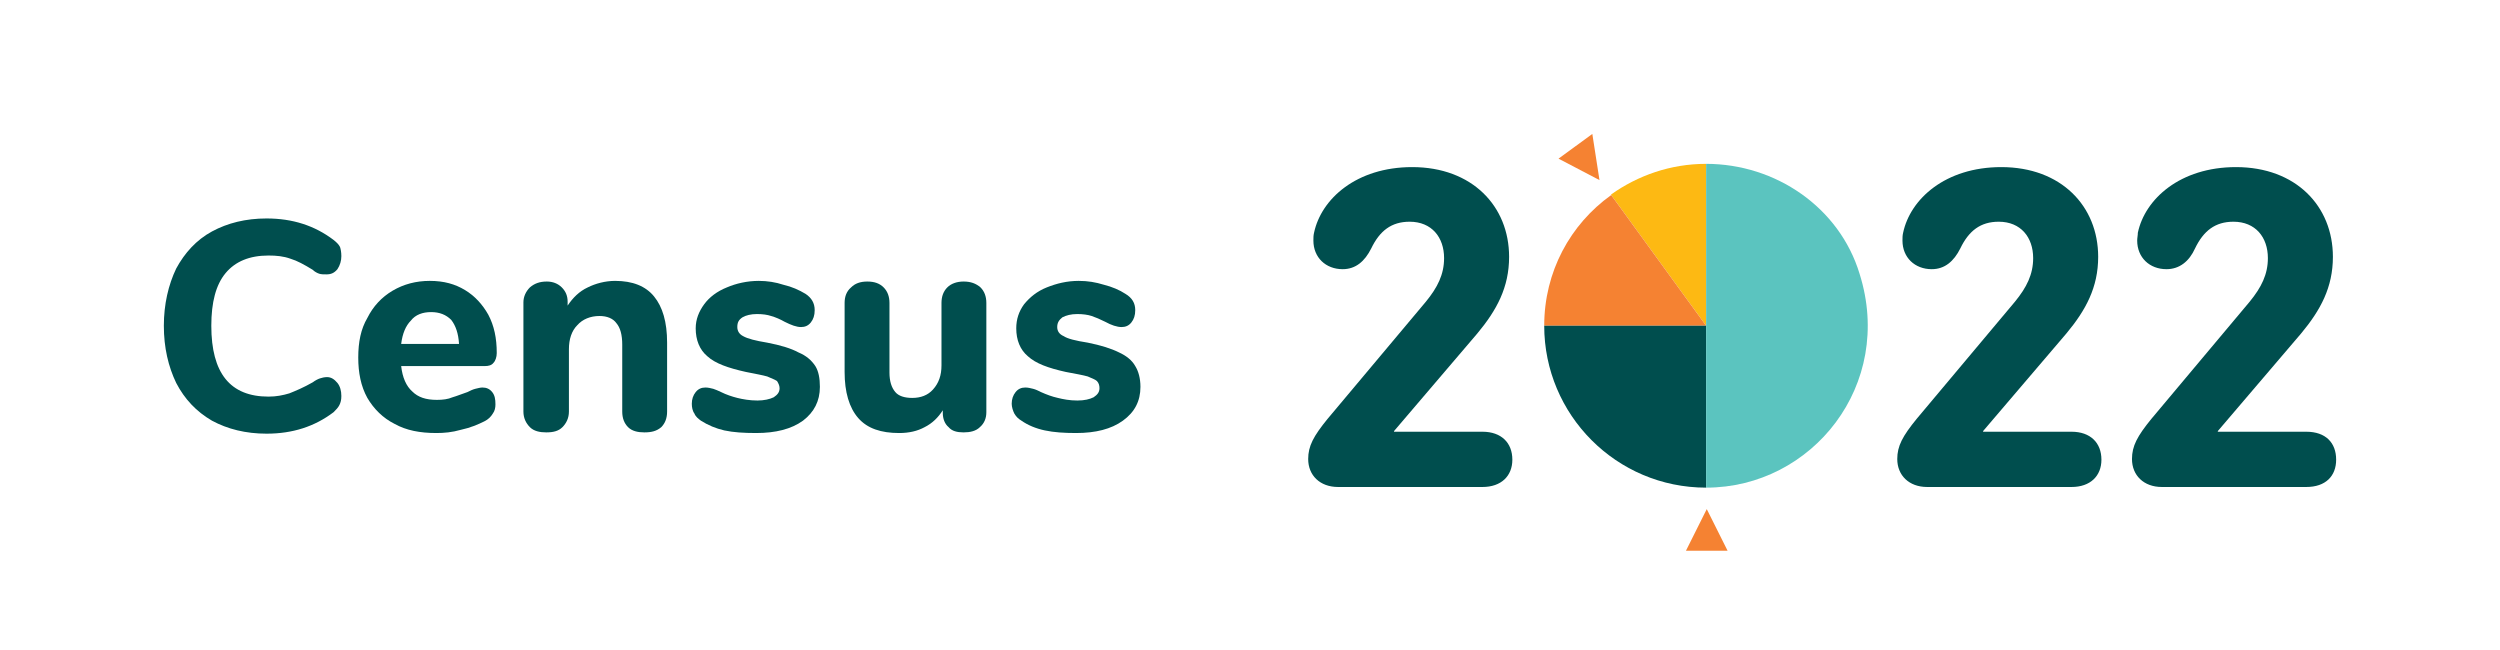
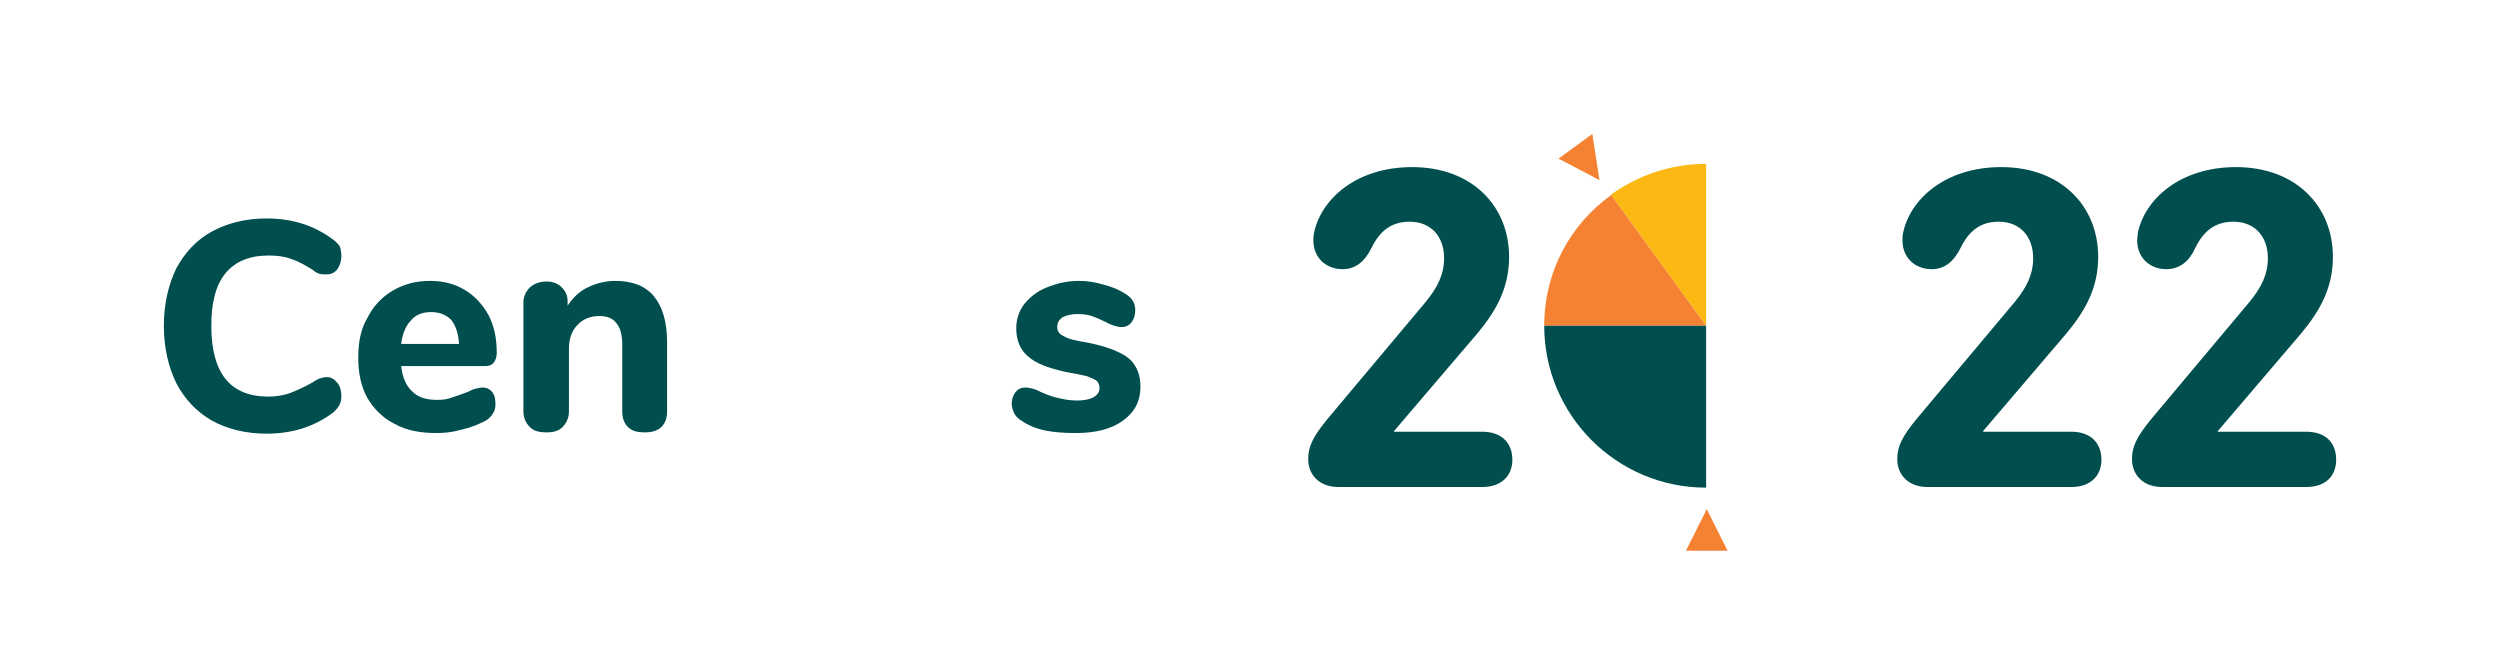
<svg xmlns="http://www.w3.org/2000/svg" viewBox="0 0 3845 1000">
  <defs>
    <style type="text/css">
		.zold    { fill: #004e4e; }
		.sarga   { fill: #fdb913; }
		.narancs { fill: #f58232; }
		.cian    { fill: #5bc4bf; }
	</style>
  </defs>
  <g class="zold">
    <path d="M1607 662c-14,-3 -26,-8 -36,-15 -5,-3 -8,-6 -11,-11 -2,-4 -4,-10 -4,-15 0,-7 2,-13 6,-18 4,-5 9,-7 15,-7 4,0 8,1 12,2 4,1 8,3 12,5 9,4 17,7 26,9 8,2 18,4 30,4 11,0 19,-2 25,-5 6,-4 9,-8 9,-14 0,-4 -1,-8 -4,-11 -2,-2 -7,-4 -14,-7 -7,-2 -18,-4 -34,-7 -27,-6 -46,-13 -58,-24 -12,-10 -18,-25 -18,-43 0,-14 4,-26 12,-37 9,-11 20,-20 35,-26 15,-6 31,-10 49,-10 14,0 26,2 39,6 12,3 24,8 33,14 10,6 15,14 15,25 0,8 -2,14 -6,19 -4,5 -9,7 -15,7 -7,0 -16,-3 -25,-8 -8,-4 -15,-7 -21,-9 -6,-2 -14,-3 -22,-3 -10,0 -17,2 -23,5 -5,4 -8,8 -8,15 0,6 3,11 10,14 6,4 18,7 37,10 20,4 36,9 48,15 11,5 20,12 25,21 5,8 8,19 8,32 0,22 -9,39 -27,52 -18,13 -42,19 -72,19 -18,0 -34,-1 -48,-4l0 0z" />
-     <path d="M1508 442c6,6 9,14 9,24l0 168c0,9 -3,17 -10,23 -6,6 -15,8 -25,8 -10,0 -18,-2 -23,-8 -6,-5 -9,-13 -9,-22l0 -4c-7,11 -16,20 -28,26 -11,6 -24,9 -39,9 -28,0 -49,-7 -63,-23 -14,-16 -21,-40 -21,-71l0 -106c0,-10 3,-18 10,-24 6,-6 14,-9 25,-9 11,0 19,3 25,9 6,6 9,14 9,24l0 107c0,13 3,23 9,30 5,6 14,9 26,9 13,0 24,-4 32,-13 9,-10 13,-22 13,-37l0 -96c0,-10 3,-18 9,-24 6,-6 15,-9 25,-9 11,0 19,3 26,9l0 0z" />
-     <path d="M1114 662c-13,-3 -25,-8 -36,-15 -4,-3 -8,-6 -10,-11 -3,-4 -4,-10 -4,-15 0,-7 2,-13 6,-18 4,-5 9,-7 15,-7 4,0 8,1 12,2 3,1 8,3 12,5 8,4 17,7 25,9 8,2 19,4 31,4 10,0 19,-2 25,-5 6,-4 9,-8 9,-14 0,-4 -2,-8 -4,-11 -3,-2 -8,-4 -15,-7 -7,-2 -18,-4 -33,-7 -27,-6 -47,-13 -59,-24 -12,-10 -18,-25 -18,-43 0,-14 5,-26 13,-37 8,-11 20,-20 35,-26 14,-6 31,-10 49,-10 13,0 26,2 38,6 13,3 24,8 34,14 9,6 14,14 14,25 0,8 -2,14 -6,19 -4,5 -9,7 -15,7 -7,0 -15,-3 -25,-8 -7,-4 -14,-7 -21,-9 -6,-2 -13,-3 -22,-3 -9,0 -17,2 -22,5 -6,4 -8,8 -8,15 0,6 3,11 9,14 7,4 19,7 37,10 21,4 37,9 48,15 12,5 20,12 26,21 5,8 7,19 7,32 0,22 -9,39 -26,52 -18,13 -42,19 -72,19 -19,0 -35,-1 -49,-4l0 0z" />
    <path d="M1006 456c13,16 20,39 20,71l0 106c0,10 -3,18 -9,24 -7,6 -15,8 -26,8 -10,0 -19,-2 -25,-8 -6,-6 -9,-14 -9,-24l0 -103c0,-15 -3,-26 -9,-33 -5,-7 -14,-11 -26,-11 -14,0 -26,5 -34,14 -9,9 -13,22 -13,37l0 96c0,10 -4,18 -10,24 -6,6 -14,8 -25,8 -10,0 -19,-2 -25,-8 -6,-6 -10,-14 -10,-24l0 -168c0,-9 4,-17 10,-23 7,-6 15,-9 26,-9 9,0 17,3 23,9 6,6 9,13 9,22l0 6c8,-12 18,-22 31,-28 12,-6 27,-10 42,-10 27,0 47,8 60,24l0 0z" />
    <path d="M632 493c-8,8 -13,20 -15,36l89 0c-1,-16 -5,-28 -12,-37 -8,-8 -18,-12 -31,-12 -13,0 -24,4 -31,13zm125 110c4,5 5,11 5,19 0,5 -1,10 -4,14 -3,5 -7,9 -13,12 -10,5 -22,10 -36,13 -14,4 -26,5 -38,5 -25,0 -46,-4 -64,-14 -18,-9 -32,-23 -42,-40 -10,-18 -14,-39 -14,-62 0,-24 4,-44 14,-61 9,-18 22,-32 39,-42 17,-10 36,-15 57,-15 22,0 39,5 54,14 15,9 27,22 36,38 9,17 13,36 13,59 0,6 -2,12 -5,15 -3,4 -8,5 -13,5l-129 0c2,18 8,31 17,39 9,9 21,13 38,13 9,0 17,-1 24,-4 7,-2 14,-5 23,-8 4,-2 8,-4 12,-5 4,-1 8,-2 11,-2 6,0 11,2 15,7l0 0z" />
    <path d="M326 647c-24,-14 -42,-33 -55,-58 -12,-25 -19,-54 -19,-88 0,-33 7,-63 19,-88 13,-24 31,-44 55,-57 24,-13 52,-20 84,-20 40,0 74,11 103,33 5,4 8,7 10,11 1,3 2,8 2,14 0,7 -2,14 -6,20 -5,6 -10,8 -17,8 -4,0 -8,0 -11,-1 -3,-1 -7,-3 -10,-6 -13,-8 -24,-14 -34,-17 -11,-4 -22,-5 -34,-5 -29,0 -51,9 -66,27 -15,18 -22,45 -22,81 0,73 29,109 88,109 12,0 22,-2 32,-5 10,-4 22,-9 36,-17 4,-3 8,-5 11,-6 3,-1 7,-2 11,-2 6,0 11,3 16,9 4,5 6,12 6,20 0,6 -1,10 -3,14 -2,4 -5,7 -9,11 -29,22 -63,33 -103,33 -32,0 -60,-7 -84,-20l0 0z" />
  </g>
  <path class="zold" d="M2042 644l151 -180c18,-22 28,-42 28,-67 0,-32 -19,-56 -53,-56 -28,0 -46,14 -59,41 -10,20 -24,32 -44,32 -26,0 -45,-18 -45,-44 0,-4 0,-8 1,-12 11,-52 65,-101 151,-101 92,0 149,60 149,138 0,47 -19,82 -49,118l-128 150 0 1 136 0c29,0 46,17 46,43 0,25 -17,42 -46,42l-222 0c-28,0 -46,-18 -46,-43 0,-20 8,-35 30,-62z" />
  <path class="narancs" d="M2625 783l-32 64 64 0 -32 -64zm-165 -506l-11 -71 -52 38 63 33z" />
  <path class="sarga" d="M2624 252c-55,0 -105,18 -146,47l0 1 146 201 0 -249z" />
  <path class="narancs" d="M2478 300c-63,45 -103,118 -103,201l0 0 249 0 -146 -201z" />
  <path class="zold" d="M2375 501l0 0c0,137 111,249 249,249l0 -249 -249 0z" />
-   <path class="cian" d="M2624 252l0 0 0 249 0 249c163,0 290,-158 236,-329 -31,-102 -129,-169 -236,-169z" />
  <path class="zold" d="M2948 644l151 -180c18,-22 28,-42 28,-67 0,-32 -19,-56 -53,-56 -28,0 -46,14 -59,41 -10,20 -24,32 -44,32 -26,0 -45,-18 -45,-44 0,-4 0,-8 1,-12 11,-52 65,-101 151,-101 92,0 149,60 149,138 0,47 -19,82 -49,118l-128 150 0 1 136 0c29,0 46,17 46,43 0,25 -17,42 -46,42l-222 0c-28,0 -46,-18 -46,-43 0,-20 8,-35 30,-62z" />
  <path class="zold" d="M3309 644l151 -180c18,-22 28,-42 28,-67 0,-32 -19,-56 -53,-56 -28,0 -46,14 -59,41 -9,20 -24,32 -44,32 -26,0 -45,-18 -45,-44 0,-4 1,-8 1,-12 11,-52 65,-101 151,-101 92,0 149,60 149,138 0,47 -19,82 -49,118l-128 150 0 1 136 0c30,0 46,17 46,43 0,25 -16,42 -46,42l-222 0c-28,0 -46,-18 -46,-43 0,-20 8,-35 30,-62z" />
</svg>